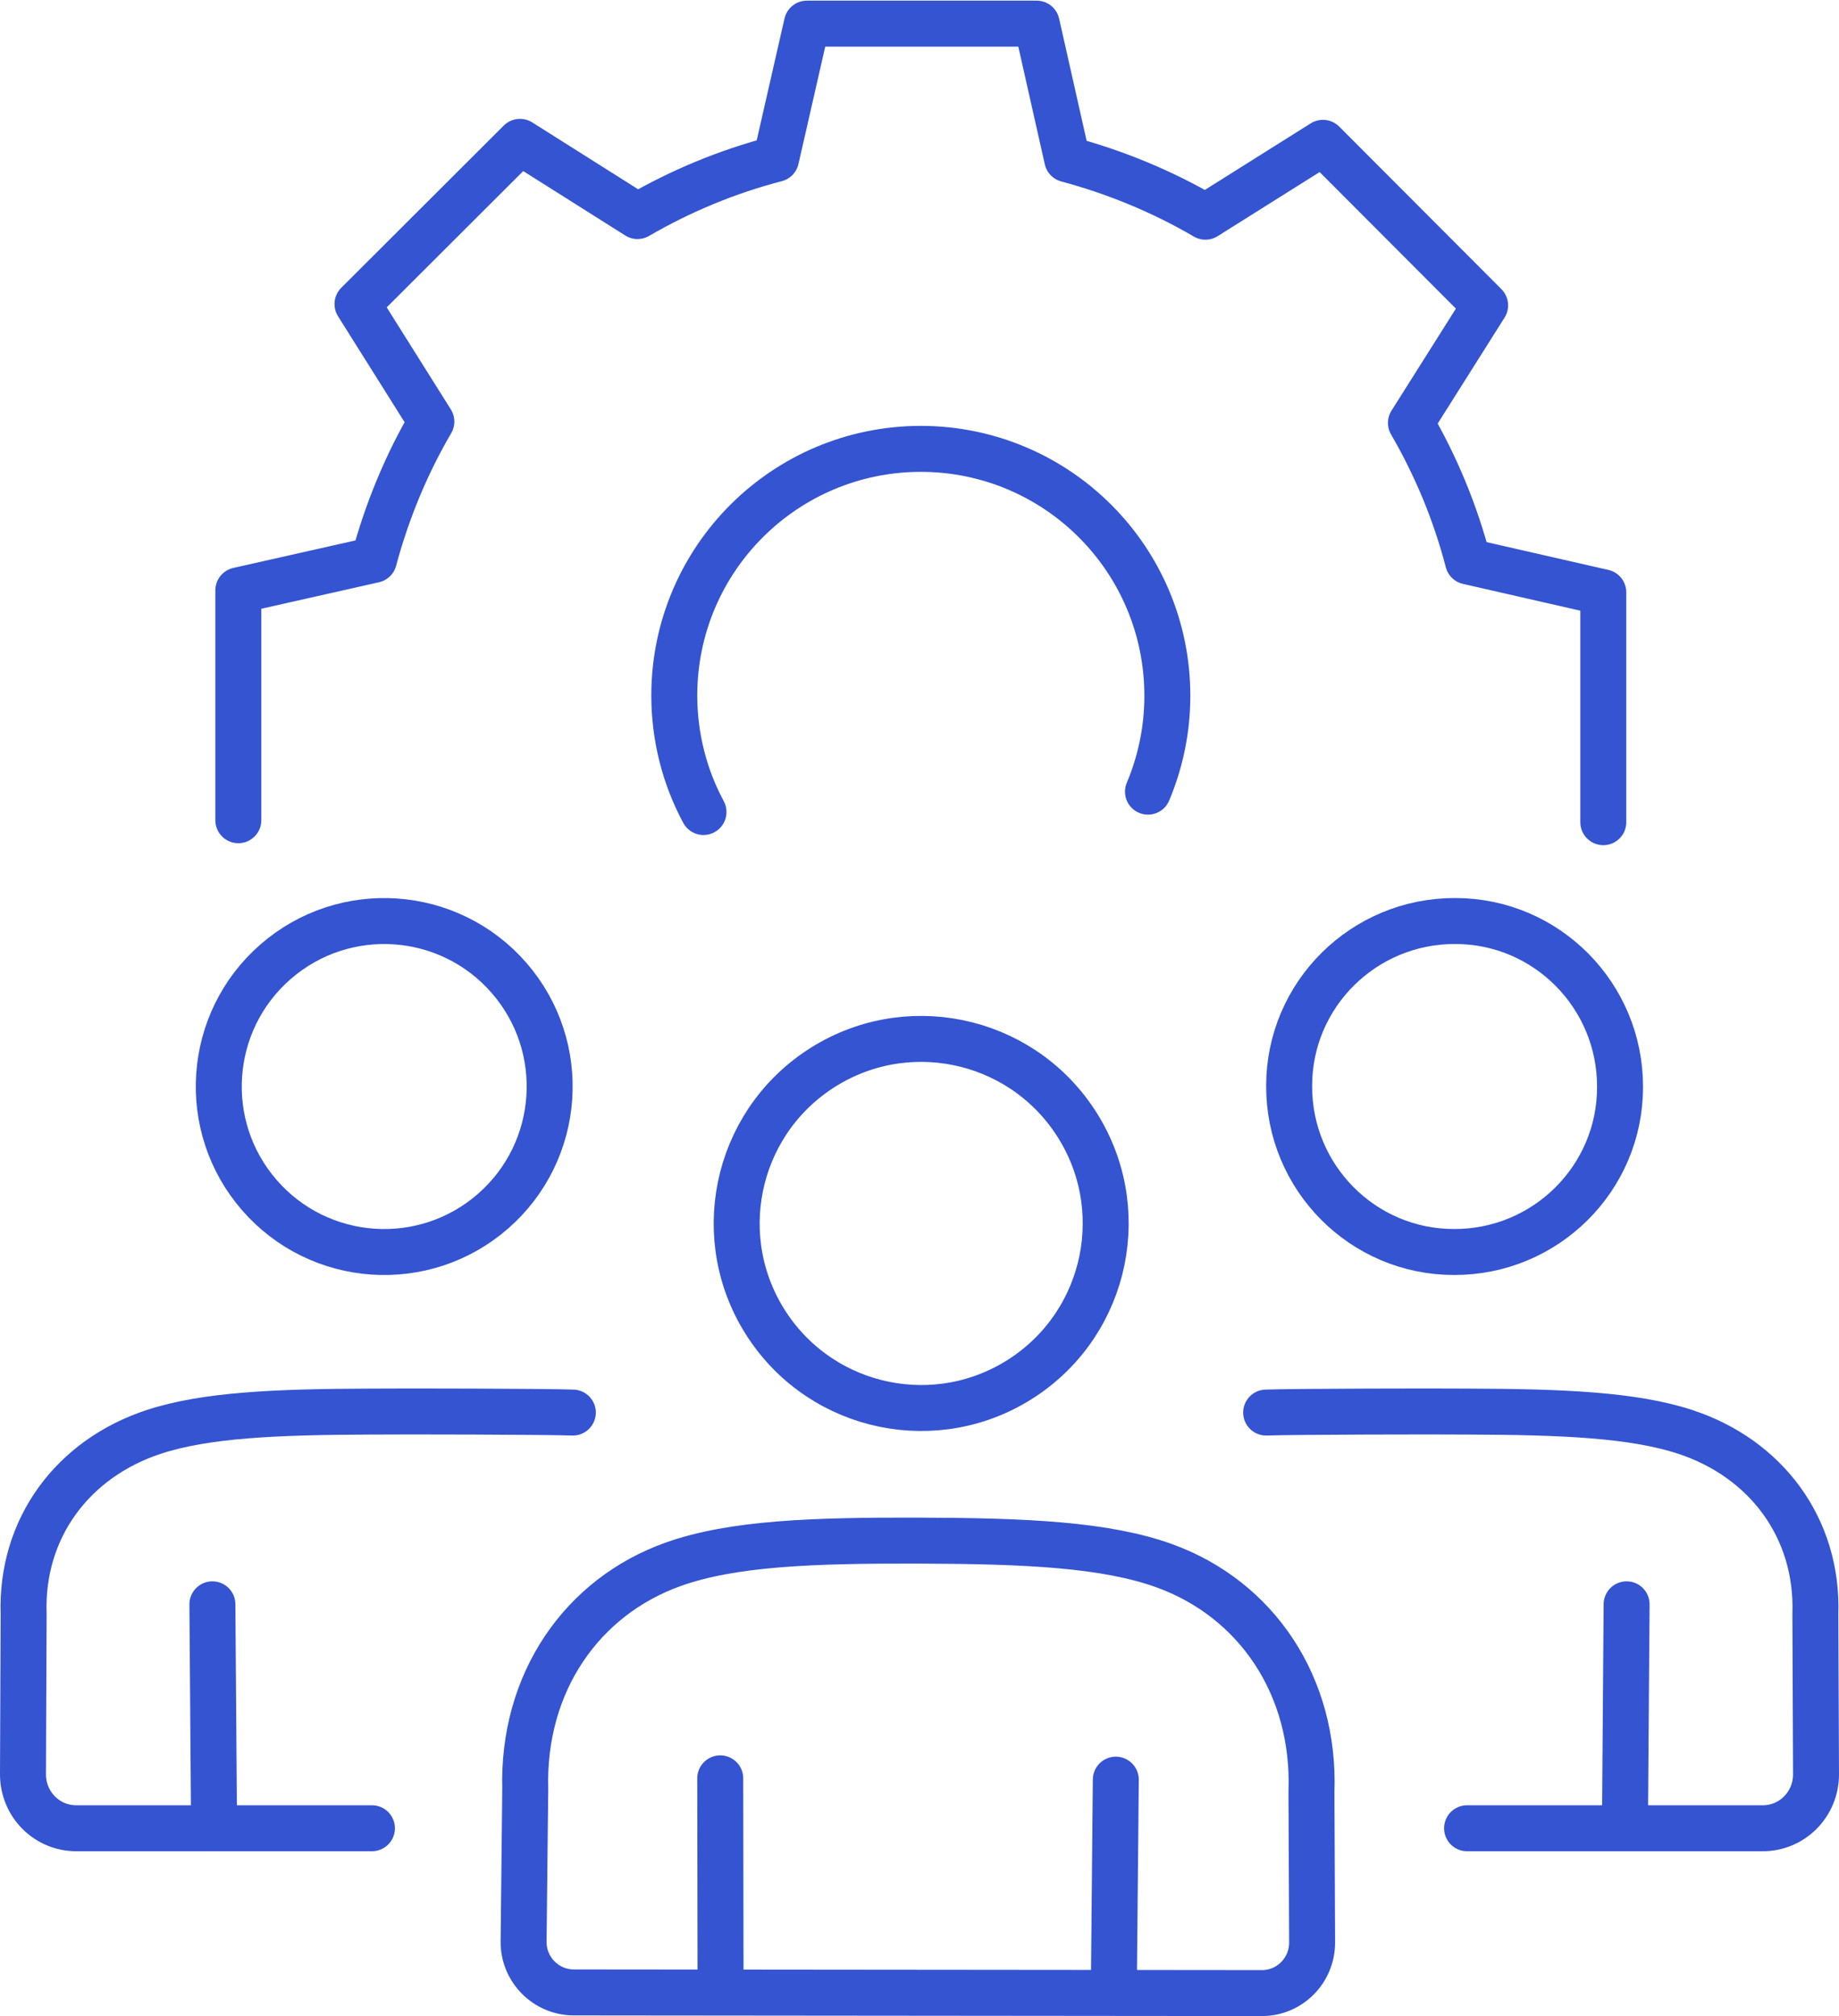
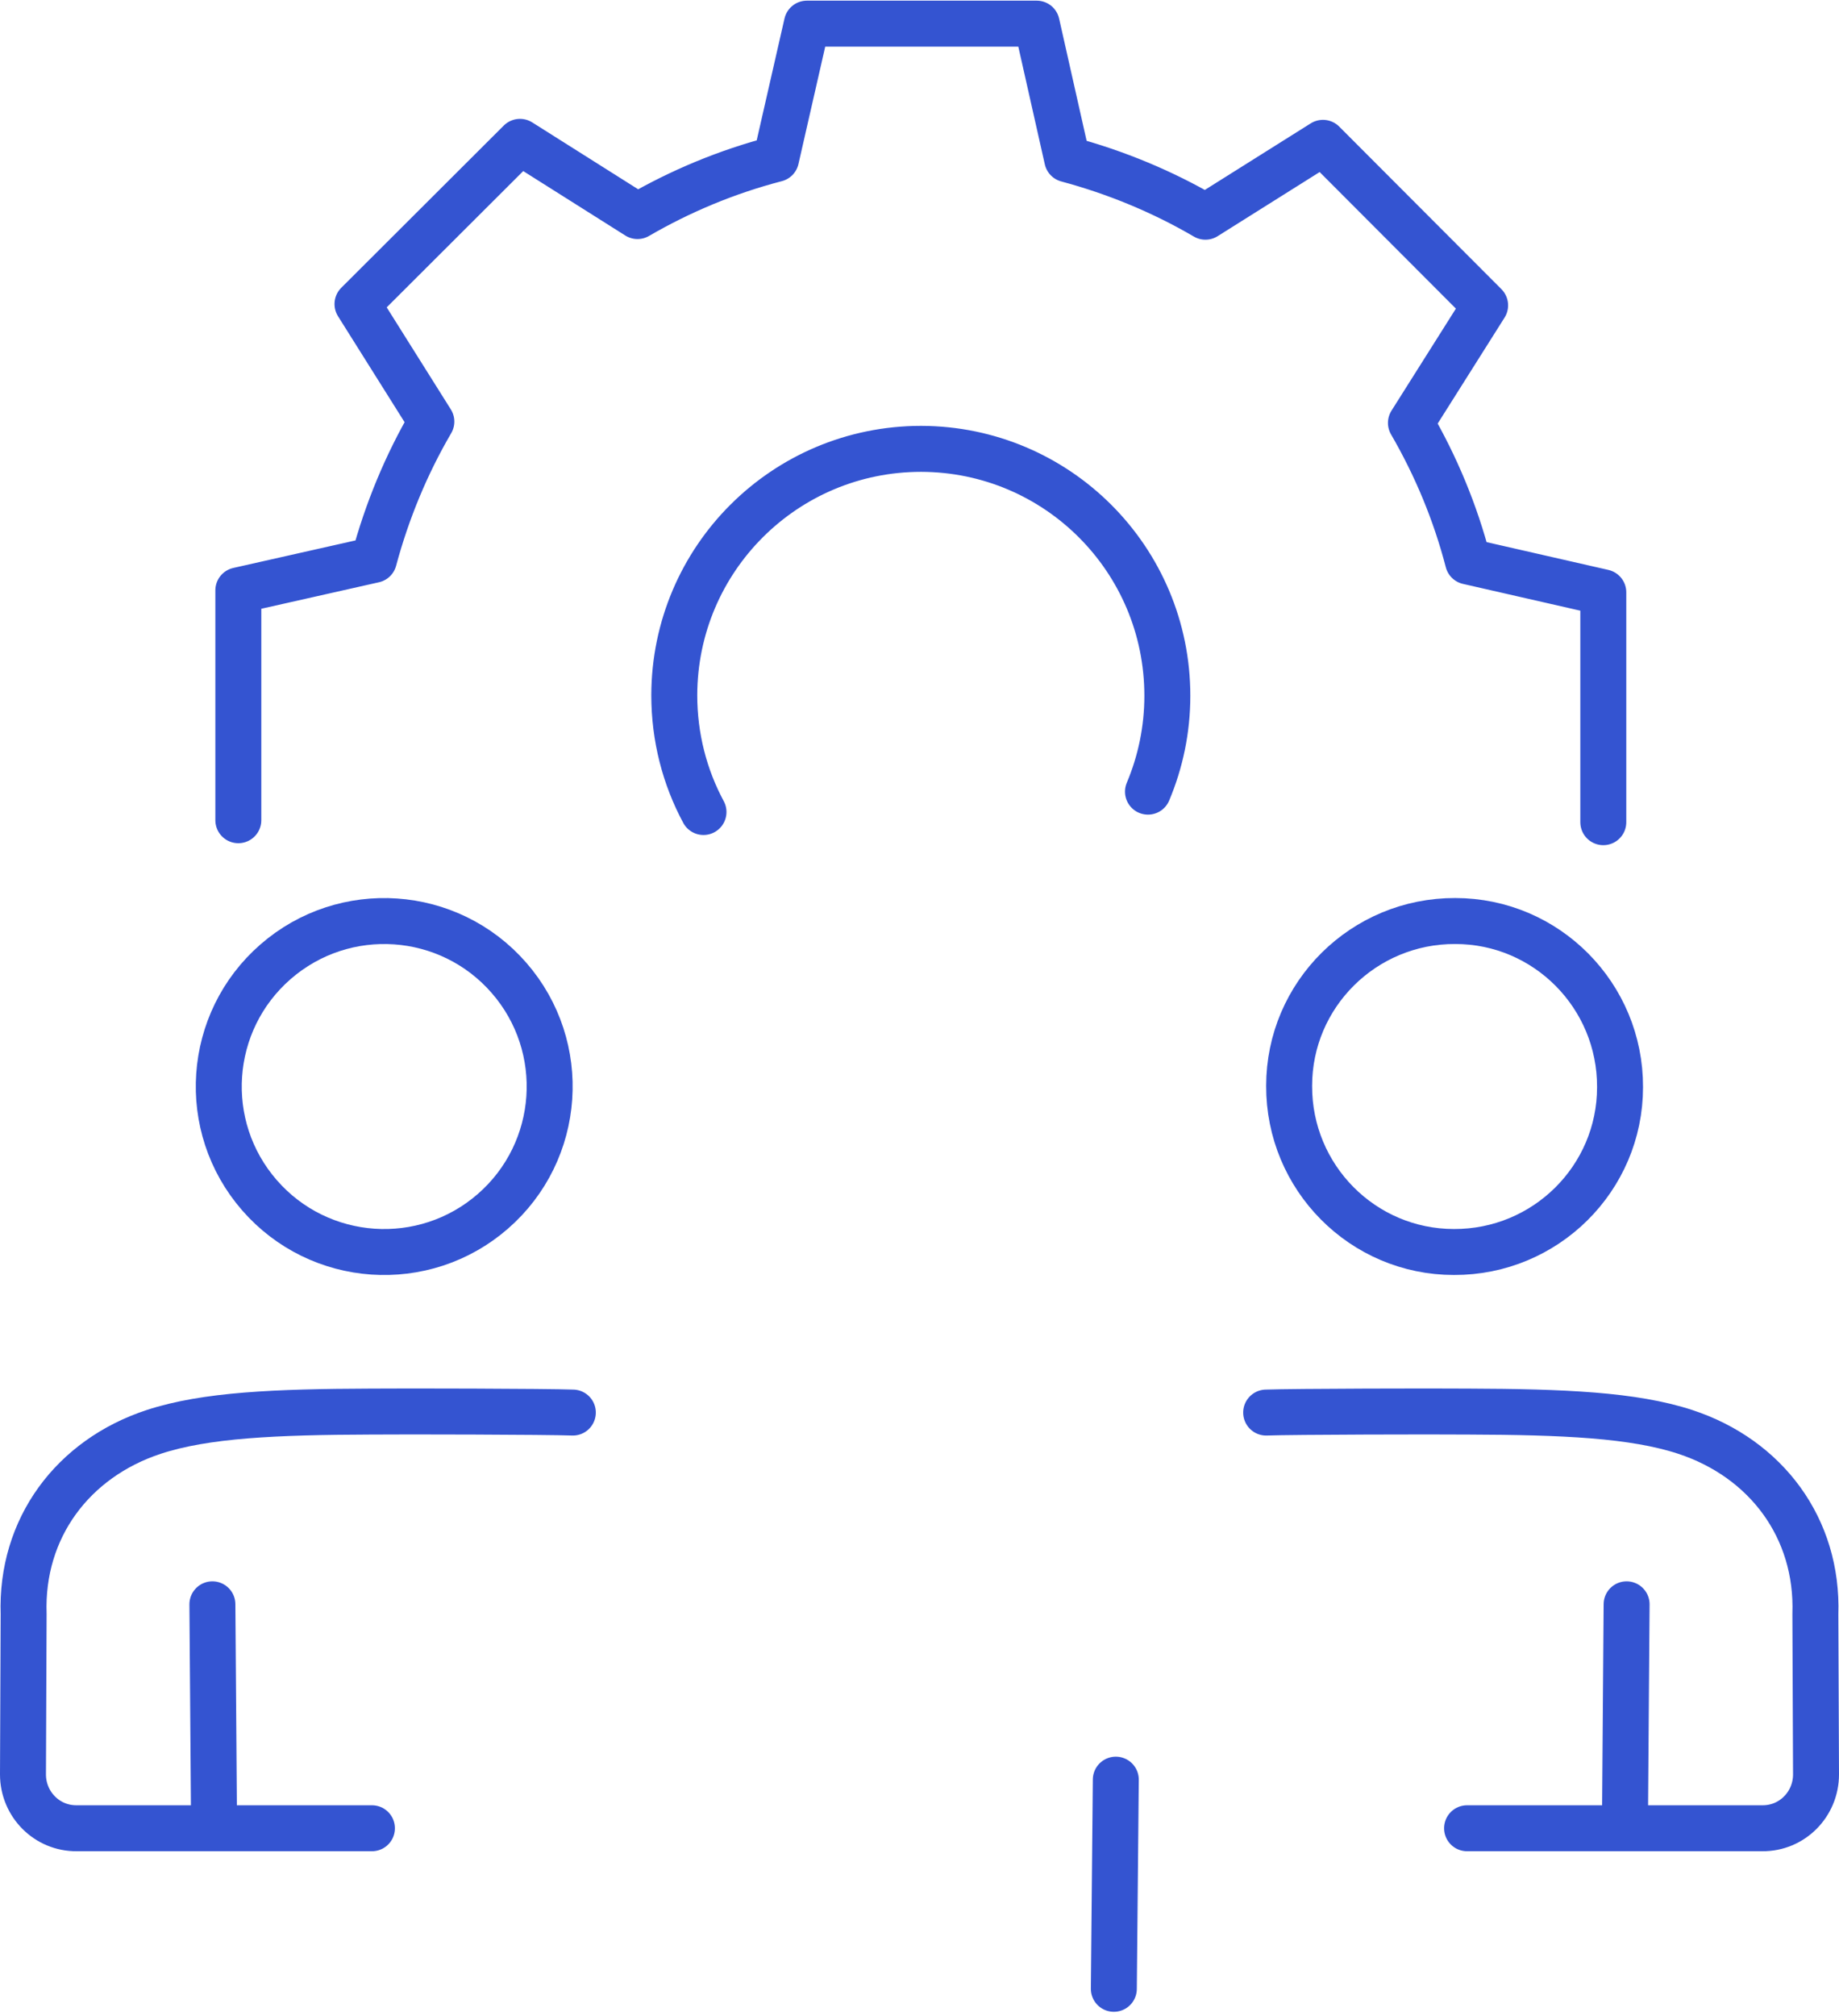
<svg xmlns="http://www.w3.org/2000/svg" id="Warstwa_2" data-name="Warstwa 2" viewBox="0 0 56.02 61.4">
  <defs>
    <style>
      .cls-1 {
        fill-rule: evenodd;
      }

      .cls-1, .cls-2 {
        fill: none;
        stroke: #3454d1;
        stroke-linecap: round;
        stroke-linejoin: round;
        stroke-width: 1.4px;
      }
    </style>
  </defs>
  <g id="Warstwa_2-2" data-name="Warstwa 2">
    <g>
      <path class="cls-1" d="M7.26,24.98v-7s4.13-.93,4.13-.93h0c.4-1.49.99-2.91,1.75-4.21l-2.25-3.58,4.95-4.94,3.58,2.26c1.31-.76,2.72-1.35,4.22-1.74l.94-4.12h7s.93,4.13.93,4.13c1.49.4,2.91.99,4.21,1.75l3.58-2.25,4.94,4.95-2.26,3.58c.76,1.31,1.35,2.72,1.74,4.22l4.12.94v7M34.97,24.11c.38-.9.59-1.89.59-2.92,0-4.15-3.35-7.51-7.5-7.52-4.15,0-7.51,3.35-7.52,7.5,0,1.29.32,2.5.89,3.56" />
-       <circle class="cls-2" cx="28.06" cy="37.26" r="5.62" transform="translate(-15.9 21.67) rotate(-33.49)" />
-       <path class="cls-2" d="M17.48,60.68c-.85,0-1.54-.7-1.53-1.55l.05-4.64c-.09-3.25,1.73-5.86,4.51-6.85,1.8-.64,4.23-.73,7.49-.72,3.26.01,5.69.12,7.48.77,2.78,1.01,4.59,3.64,4.47,6.89l.02,4.58c0,.85-.68,1.54-1.53,1.54l-20.97-.02Z" />
-       <line class="cls-2" x1="21.95" y1="60.57" x2="21.94" y2="54.16" />
      <line class="cls-2" x1="33.99" y1="54.2" x2="33.93" y2="60.57" />
      <path class="cls-2" d="M49.35,33.11c0,2.78-2.27,5.03-5.06,5.02-2.78,0-5.03-2.27-5.02-5.06,0-2.78,2.27-5.03,5.06-5.02,2.78,0,5.03,2.27,5.02,5.06Z" />
      <circle class="cls-2" cx="11.7" cy="33.09" r="5.04" transform="translate(-18.85 15.82) rotate(-41.05)" />
      <path class="cls-2" d="M38.57,43.02c.81-.03,5.2-.04,6.16-.03,2.88.01,5.03.1,6.61.62,2.46.81,4.05,2.93,3.96,5.55l.02,4.88c0,.91-.73,1.65-1.64,1.64h-8.99" />
      <line class="cls-2" x1="49.55" y1="48.86" x2="49.5" y2="55.59" />
      <path class="cls-2" d="M17.45,43.02c-.8-.03-5.2-.04-6.16-.03-2.88.01-5.03.1-6.61.62-2.46.81-4.05,2.93-3.96,5.55l-.02,4.88c0,.91.73,1.65,1.64,1.64h8.99" />
      <line class="cls-2" x1="6.47" y1="48.86" x2="6.52" y2="55.59" />
    </g>
  </g>
</svg>